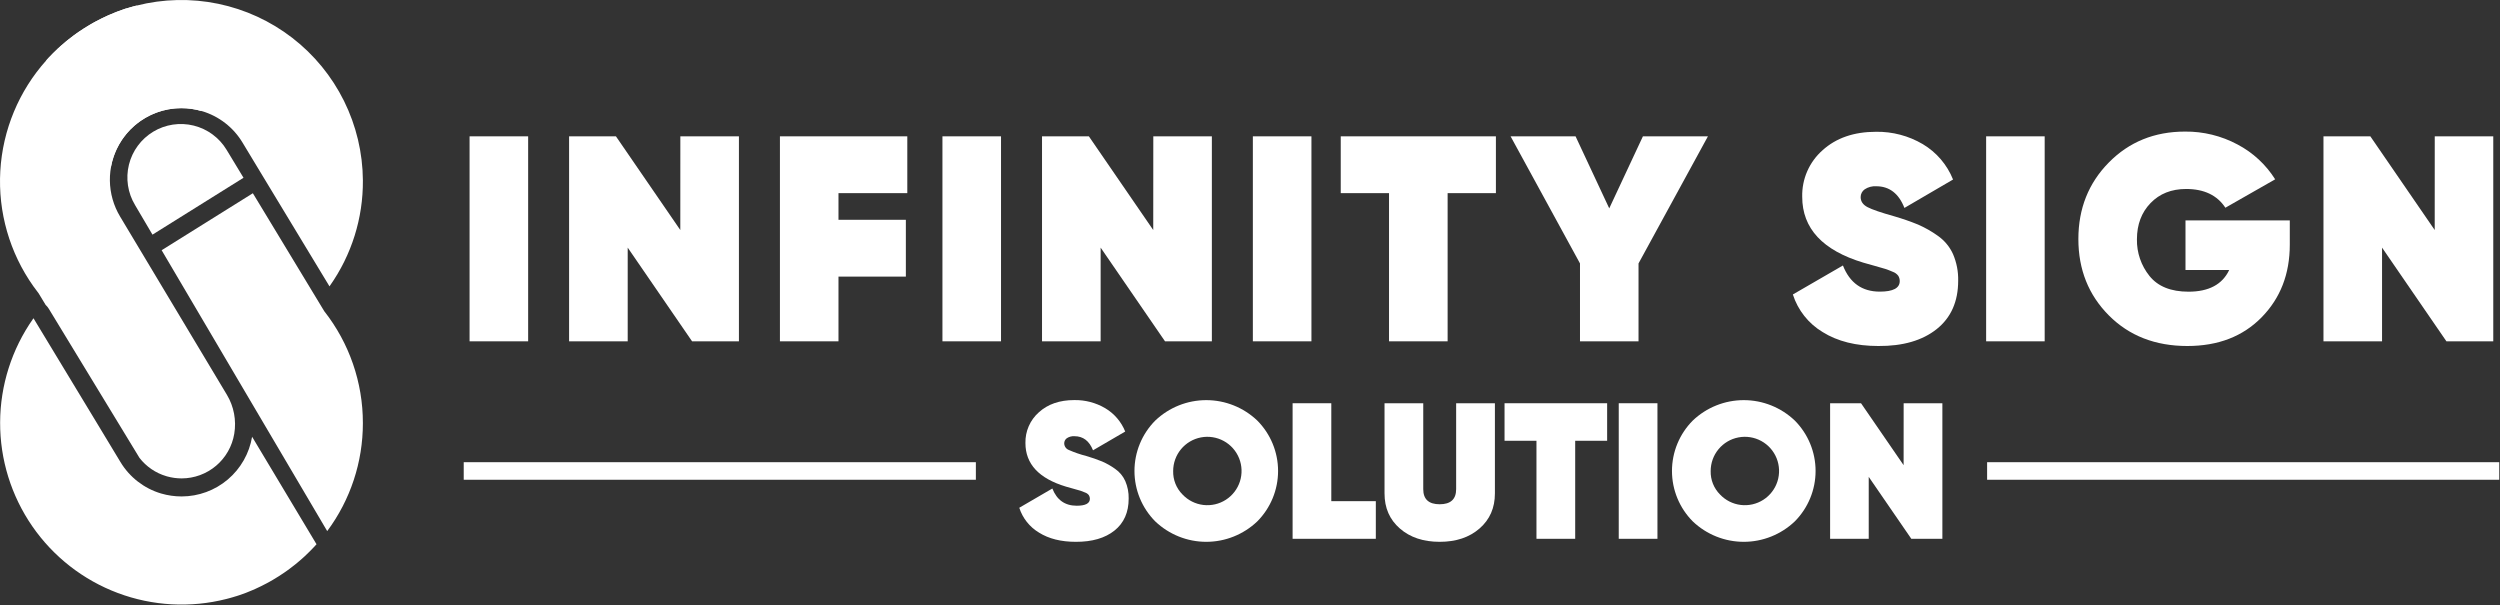
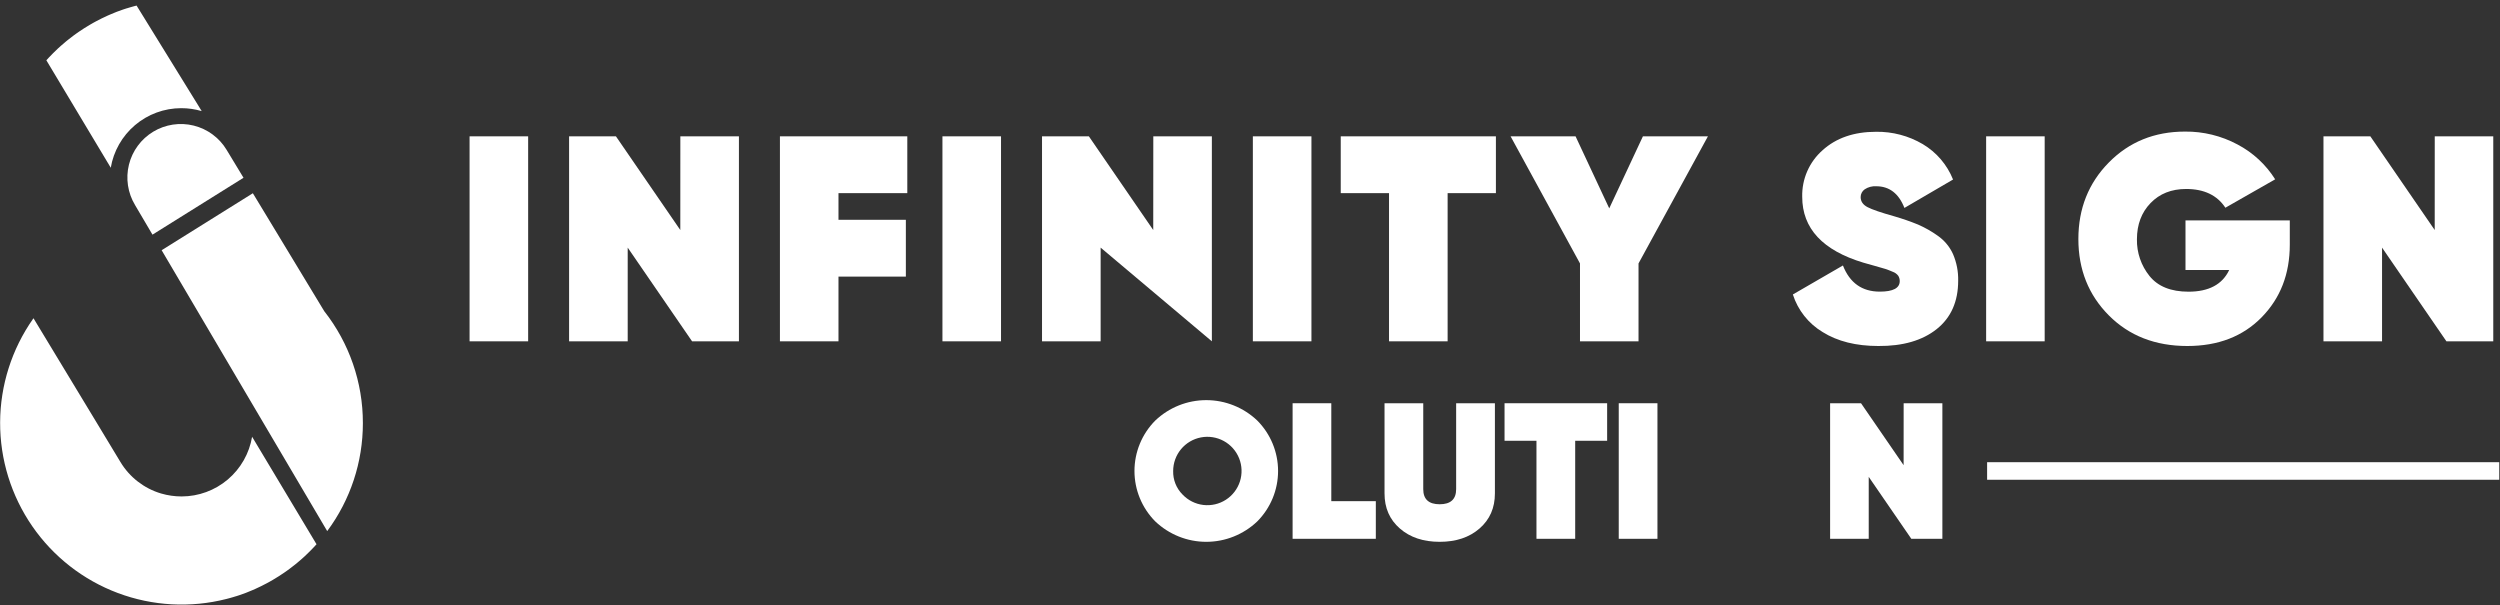
<svg xmlns="http://www.w3.org/2000/svg" width="855" height="207" viewBox="0 0 855 207" fill="none">
  <rect x="0" y="0" width="855" height="207" fill="#333333" stroke="none" />
  <path d="M46.189 70.135C43.686 65.982 42.934 61.005 44.101 56.298C45.267 51.592 48.255 47.541 52.408 45.037C56.561 42.534 61.538 41.783 66.245 42.949C70.951 44.115 75.002 47.103 77.506 51.256L83.282 60.799L52.148 80.251L46.189 70.135Z" fill="white" />
  <path d="M124.105 144.698C124.124 158.004 119.845 170.96 111.903 181.637L83.059 132.716L55.282 85.573L86.477 66.089L89.675 71.366L110.889 106.421C119.467 117.334 124.123 130.817 124.105 144.698Z" fill="white" />
-   <path d="M124.109 61.684C124.204 74.576 120.263 87.174 112.837 97.713L112.683 97.933L90.67 61.554L82.957 48.784C79.83 43.566 74.856 39.714 69.022 37.991C66.745 37.325 64.385 36.987 62.012 36.988C57.685 36.994 53.437 38.148 49.701 40.331C45.965 42.514 42.875 45.648 40.745 49.415C38.616 53.182 37.523 57.446 37.579 61.773C37.635 66.099 38.837 70.334 41.063 74.044L77.595 135.009C79.997 139.015 80.891 143.746 80.116 148.351C79.405 152.614 77.206 156.487 73.909 159.282C70.612 162.076 66.432 163.611 62.11 163.614C60.444 163.611 58.787 163.384 57.182 162.94L56.849 162.843C53.224 161.769 50.027 159.586 47.708 156.6L16.704 105.629L16.672 105.576C16.382 105.098 16.025 104.665 15.612 104.289L13.217 100.327C12.596 99.54 11.999 98.736 11.419 97.912C3.286 86.434 -0.704 72.532 0.102 58.488C0.908 44.444 6.463 31.09 15.856 20.618C16.107 20.334 16.363 20.058 16.619 19.777C17.134 19.221 17.662 18.682 18.194 18.154C18.726 17.626 19.269 17.099 19.817 16.583L20.629 15.852L20.881 15.625C21.376 15.187 21.878 14.755 22.387 14.33L23.158 13.701L23.268 13.616C23.856 13.141 24.461 12.678 25.066 12.223C25.37 11.996 25.679 11.777 25.987 11.554L26.917 10.9C27.542 10.47 28.175 10.048 28.821 9.642C29.466 9.236 30.107 8.83 30.769 8.457C31.098 8.262 31.427 8.075 31.759 7.888L31.816 7.852L32.762 7.336C33.436 6.975 34.118 6.622 34.792 6.289C35.465 5.956 36.151 5.639 36.821 5.335L36.886 5.307C37.17 5.181 37.454 5.055 37.739 4.937C38.144 4.759 38.55 4.588 38.981 4.422L39.979 4.016L40.117 3.967C40.778 3.713 41.446 3.472 42.122 3.245C42.234 3.213 42.343 3.17 42.447 3.119C42.714 2.999 42.995 2.913 43.283 2.863H43.356C43.722 2.749 44.091 2.636 44.456 2.53C44.822 2.425 45.207 2.311 45.581 2.21C45.954 2.108 46.332 2.007 46.709 1.913C55.842 -0.408 65.383 -0.62 74.609 1.292C83.836 3.205 92.507 7.191 99.965 12.951C107.422 18.71 113.472 26.091 117.655 34.534C121.838 42.977 124.045 52.262 124.109 61.684Z" fill="white" />
  <path d="M37.901 57.398L15.855 20.618C16.107 20.334 16.363 20.058 16.619 19.778C17.134 19.226 17.662 18.682 18.194 18.154C18.725 17.626 19.269 17.099 19.817 16.583L20.629 15.852L20.881 15.625C21.376 15.187 21.878 14.755 22.387 14.33L23.158 13.701L23.267 13.616C23.856 13.141 24.461 12.678 25.066 12.224C25.37 11.996 25.679 11.777 25.987 11.554L26.917 10.9C27.542 10.47 28.179 10.052 28.82 9.642C29.462 9.232 30.111 8.83 30.769 8.457C31.098 8.262 31.426 8.075 31.759 7.888L31.816 7.852L32.762 7.336C33.436 6.979 34.118 6.626 34.791 6.289C35.465 5.952 36.151 5.644 36.821 5.335L36.886 5.307C37.17 5.181 37.454 5.055 37.738 4.937C38.144 4.759 38.55 4.588 38.98 4.422L39.979 4.016L40.117 3.967C40.777 3.716 41.446 3.475 42.122 3.245L42.268 3.196C42.617 3.078 42.967 2.969 43.32 2.855H43.356C43.722 2.741 44.091 2.628 44.456 2.522C44.822 2.417 45.207 2.303 45.581 2.202C45.954 2.1 46.332 1.999 46.709 1.905L67.853 36.156L68.978 37.995C66.701 37.329 64.34 36.992 61.968 36.993C56.187 36.999 50.595 39.053 46.184 42.79C41.773 46.527 38.829 51.705 37.872 57.406L37.901 57.398Z" fill="white" />
  <path d="M108.25 186.138C107.999 186.418 107.743 186.699 107.487 186.975C106.972 187.531 106.444 188.071 105.912 188.598C105.381 189.126 104.837 189.658 104.289 190.173L103.477 190.904L103.225 191.131C102.73 191.565 102.227 192 101.719 192.422C101.464 192.637 101.204 192.828 100.948 193.055C100.913 193.086 100.877 193.114 100.838 193.14C100.25 193.615 99.645 194.078 99.04 194.529C98.736 194.756 98.427 194.979 98.119 195.202L97.189 195.852C96.564 196.286 95.931 196.708 95.285 197.11C94.64 197.512 93.999 197.922 93.337 198.3C93.008 198.494 92.68 198.681 92.347 198.868C92.329 198.881 92.31 198.892 92.29 198.9L91.344 199.42C90.67 199.781 89.988 200.134 89.314 200.463C88.641 200.792 87.955 201.117 87.285 201.421L87.22 201.449C86.936 201.575 86.652 201.701 86.368 201.819C85.954 201.997 85.54 202.168 85.126 202.33C84.797 202.464 84.464 202.594 84.131 202.736C84.085 202.757 84.037 202.775 83.989 202.789C83.327 203.045 82.657 203.28 81.984 203.512L81.838 203.56L80.786 203.901H80.75C80.384 204.019 80.015 204.133 79.65 204.238L78.525 204.559L77.397 204.855C65.114 207.978 52.169 207.265 40.304 202.813C28.438 198.361 18.219 190.383 11.021 179.952C3.824 169.52 -0.008 157.136 0.041 144.462C0.091 131.789 4.019 119.434 11.297 109.059L11.452 108.84L33.465 145.218L41.177 157.988C44.306 163.205 49.279 167.057 55.112 168.781C57.389 169.447 59.75 169.785 62.122 169.784C67.903 169.777 73.495 167.723 77.906 163.987C82.316 160.25 85.261 155.072 86.217 149.371L108.25 186.138Z" fill="white" />
  <path d="M160.593 46.626H180.627V116.731H160.593V46.626Z" fill="white" />
  <path d="M232.679 46.626H252.713V116.731H236.69L214.675 84.685V116.731H194.627V46.626H210.65L232.666 78.672L232.679 46.626Z" fill="white" />
  <path d="M310.297 66.054H286.761V75.17H309.802V94.599H286.761V116.731H266.734V46.626H310.297V66.054Z" fill="white" />
  <path d="M322.315 46.626H342.349V116.731H322.315V46.626Z" fill="white" />
-   <path d="M394.43 46.626H414.457V116.731H398.434L376.418 84.685V116.731H356.371V46.626H372.394L394.409 78.672L394.43 46.626Z" fill="white" />
+   <path d="M394.43 46.626H414.457V116.731L376.418 84.685V116.731H356.371V46.626H372.394L394.409 78.672L394.43 46.626Z" fill="white" />
  <path d="M428.478 46.626H448.511V116.731H428.478V46.626Z" fill="white" />
  <path d="M511.599 46.626V66.054H495.087V116.731H475.047V66.054H458.535V46.626H511.599Z" fill="white" />
  <path d="M584.112 46.626L560.376 90.092V116.731H540.356V90.092L516.621 46.626H538.843L550.359 71.262L561.876 46.626H584.112Z" fill="white" />
  <path d="M642.397 118.334C634.788 118.334 628.445 116.749 623.368 113.58C618.51 110.677 614.879 106.099 613.158 100.708L630.282 90.794C632.621 96.757 636.827 99.738 642.899 99.738C647.44 99.738 649.71 98.534 649.71 96.126C649.719 95.49 649.544 94.864 649.208 94.323C648.726 93.686 648.065 93.207 647.309 92.948C646.374 92.542 645.555 92.225 644.853 91.991C644.152 91.757 642.934 91.406 641.2 90.939C639.466 90.471 638.159 90.106 637.292 89.838C623.34 85.632 616.362 78.122 616.357 67.307C616.285 64.305 616.871 61.323 618.074 58.572C619.276 55.82 621.067 53.366 623.32 51.38C627.957 47.179 634.05 45.076 641.599 45.071C647.21 44.983 652.736 46.439 657.574 49.282C662.269 52.069 665.913 56.328 667.942 61.397L651.313 71.111C649.373 66.171 646.163 63.702 641.682 63.702C640.281 63.605 638.887 63.975 637.719 64.754C637.292 65.052 636.944 65.448 636.705 65.909C636.465 66.371 636.341 66.883 636.343 67.403C636.343 68.875 637.127 70.022 638.696 70.843C640.264 71.664 643.285 72.7 647.757 73.953C650.543 74.756 653.285 75.707 655.971 76.801C658.336 77.834 660.586 79.112 662.686 80.612C664.978 82.198 666.796 84.379 667.942 86.921C669.165 89.782 669.764 92.871 669.696 95.981C669.696 103.132 667.242 108.659 662.335 112.562C657.427 116.465 650.781 118.389 642.397 118.334Z" fill="white" />
  <path d="M679.259 46.626H699.279V116.731H679.259V46.626Z" fill="white" />
  <path d="M783.109 75.369V83.68C783.109 93.697 779.899 101.978 773.477 108.523C767.056 115.068 758.583 118.338 748.057 118.334C737.113 118.334 728.17 114.846 721.226 107.869C714.282 100.893 710.807 92.19 710.803 81.761C710.803 71.345 714.275 62.614 721.219 55.569C728.163 48.525 736.843 45.002 747.259 45.002C753.527 44.935 759.71 46.452 765.235 49.412C770.498 52.184 774.938 56.294 778.108 61.328L761.08 71.042C758.273 66.767 753.799 64.63 747.658 64.63C742.649 64.63 738.595 66.235 735.494 69.446C732.394 72.656 730.839 76.784 730.83 81.829C730.747 86.395 732.271 90.844 735.136 94.399C738.012 97.967 742.454 99.754 748.463 99.758C755.402 99.758 760.041 97.288 762.38 92.349H747.438V75.369H783.109Z" fill="white" />
  <path d="M832.685 46.626H852.698V116.731H836.675L814.66 84.685V116.731H794.626V46.626H810.656L832.671 78.672L832.685 46.626Z" fill="white" />
-   <path d="M367.925 185.302C362.88 185.302 358.688 184.254 355.349 182.157C352.136 180.241 349.734 177.217 348.593 173.654L359.903 167.07C361.444 171.001 364.224 172.964 368.241 172.959C371.241 172.959 372.741 172.166 372.741 170.579C372.747 170.159 372.632 169.746 372.411 169.389C372.096 168.958 371.656 168.634 371.152 168.46C370.539 168.198 369.996 167.985 369.535 167.834C369.074 167.682 368.262 167.449 367.113 167.146C365.964 166.843 365.111 166.589 364.533 166.417C355.305 163.637 350.693 158.672 350.698 151.522C350.65 149.538 351.038 147.567 351.833 145.749C352.628 143.93 353.812 142.308 355.301 140.996C358.369 138.216 362.396 136.827 367.381 136.827C371.087 136.758 374.741 137.71 377.942 139.579C381.055 141.417 383.474 144.232 384.822 147.587L373.814 154.005C372.534 150.79 370.42 149.183 367.471 149.183C366.547 149.118 365.628 149.36 364.857 149.871C364.578 150.07 364.351 150.334 364.196 150.639C364.04 150.944 363.96 151.282 363.962 151.625C363.968 152.113 364.119 152.588 364.396 152.99C364.673 153.392 365.063 153.703 365.517 153.882C367.452 154.733 369.454 155.423 371.502 155.946C373.346 156.478 375.16 157.107 376.937 157.831C378.498 158.513 379.983 159.357 381.368 160.349C382.886 161.394 384.088 162.836 384.842 164.518C385.657 166.408 386.054 168.452 386.005 170.51C386.005 175.23 384.384 178.88 381.141 181.463C377.898 184.045 373.493 185.324 367.925 185.302Z" fill="white" />
  <path d="M429.988 178.318C425.287 182.801 419.04 185.302 412.544 185.302C406.048 185.302 399.802 182.801 395.1 178.318C390.544 173.735 387.987 167.536 387.987 161.074C387.987 154.612 390.544 148.412 395.1 143.83C399.802 139.347 406.048 136.846 412.544 136.846C419.04 136.846 425.287 139.347 429.988 143.83C434.544 148.412 437.101 154.612 437.101 161.074C437.101 167.536 434.544 173.735 429.988 178.318ZM404.436 169.133C406.308 171.106 408.809 172.364 411.509 172.692C414.208 173.02 416.938 172.397 419.227 170.93C421.517 169.463 423.224 167.245 424.055 164.655C424.886 162.066 424.789 159.268 423.78 156.743C422.771 154.218 420.914 152.123 418.528 150.819C416.142 149.515 413.375 149.083 410.705 149.598C408.035 150.112 405.628 151.541 403.897 153.639C402.167 155.737 401.221 158.372 401.223 161.091C401.185 162.579 401.45 164.06 402.002 165.443C402.555 166.826 403.383 168.081 404.436 169.133Z" fill="white" />
  <path d="M455.305 171.398H470.53V184.27H442.068V137.907H455.305V171.398Z" fill="white" />
  <path d="M506.016 180.734C502.525 183.779 497.978 185.302 492.373 185.302C486.768 185.302 482.223 183.779 478.737 180.734C475.247 177.693 473.504 173.698 473.509 168.749V137.907H486.752V167.298C486.752 170.738 488.626 172.457 492.373 172.457C496.12 172.457 497.996 170.738 498.001 167.298V137.907H511.258V168.749C511.258 173.694 509.511 177.688 506.016 180.734Z" fill="white" />
  <path d="M549.641 137.907V150.745H538.715V184.27H525.472V150.745H514.554V137.907H549.641Z" fill="white" />
  <path d="M553.61 137.907H566.847V184.27H553.61V137.907Z" fill="white" />
-   <path d="M613.815 178.318C609.114 182.801 602.867 185.302 596.371 185.302C589.875 185.302 583.629 182.801 578.928 178.318C574.371 173.735 571.814 167.536 571.814 161.074C571.814 154.612 574.371 148.412 578.928 143.83C583.629 139.347 589.875 136.846 596.371 136.846C602.867 136.846 609.114 139.347 613.815 143.83C618.371 148.412 620.929 154.612 620.929 161.074C620.929 167.536 618.371 173.735 613.815 178.318ZM588.263 169.133C590.136 171.106 592.636 172.364 595.336 172.692C598.035 173.02 600.765 172.397 603.055 170.93C605.344 169.463 607.052 167.245 607.882 164.655C608.713 162.066 608.616 159.268 607.607 156.743C606.598 154.218 604.741 152.123 602.355 150.819C599.969 149.515 597.203 149.083 594.532 149.598C591.862 150.112 589.455 151.541 587.724 153.639C585.994 155.737 585.048 158.372 585.051 161.091C585.012 162.579 585.277 164.06 585.829 165.443C586.382 166.826 587.21 168.081 588.263 169.133Z" fill="white" />
  <path d="M651.048 137.907H664.292V184.27H653.669L639.105 163.087V184.27H625.896V137.907H636.47L651.034 159.09L651.048 137.907Z" fill="white" />
-   <path d="M333.745 158.071H158.593V164.077H333.745V158.071Z" fill="white" />
  <path d="M854.743 158.071H679.591V164.077H854.743V158.071Z" fill="white" />
</svg>